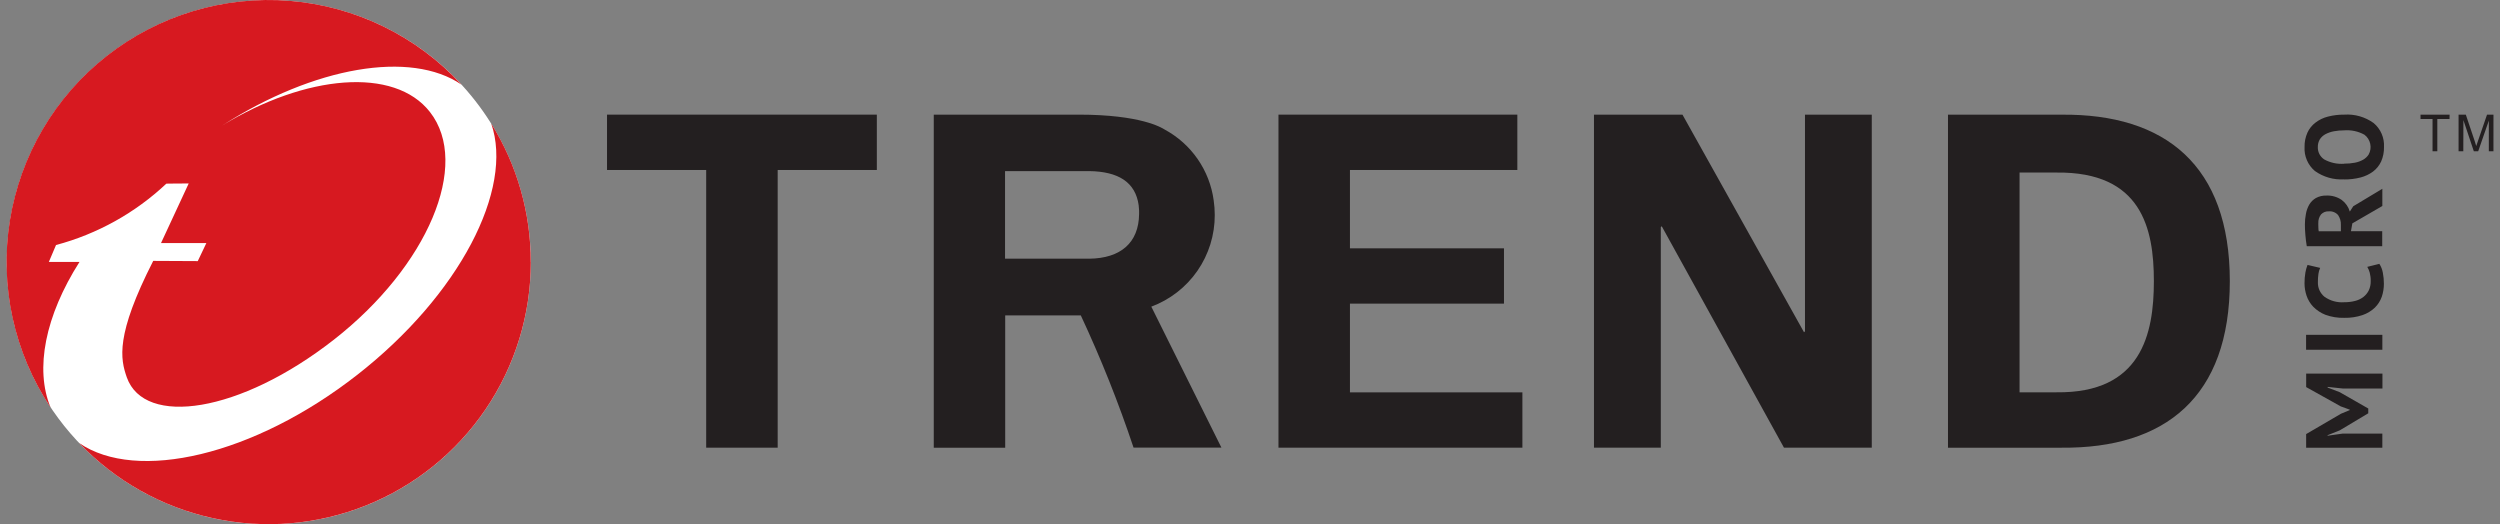
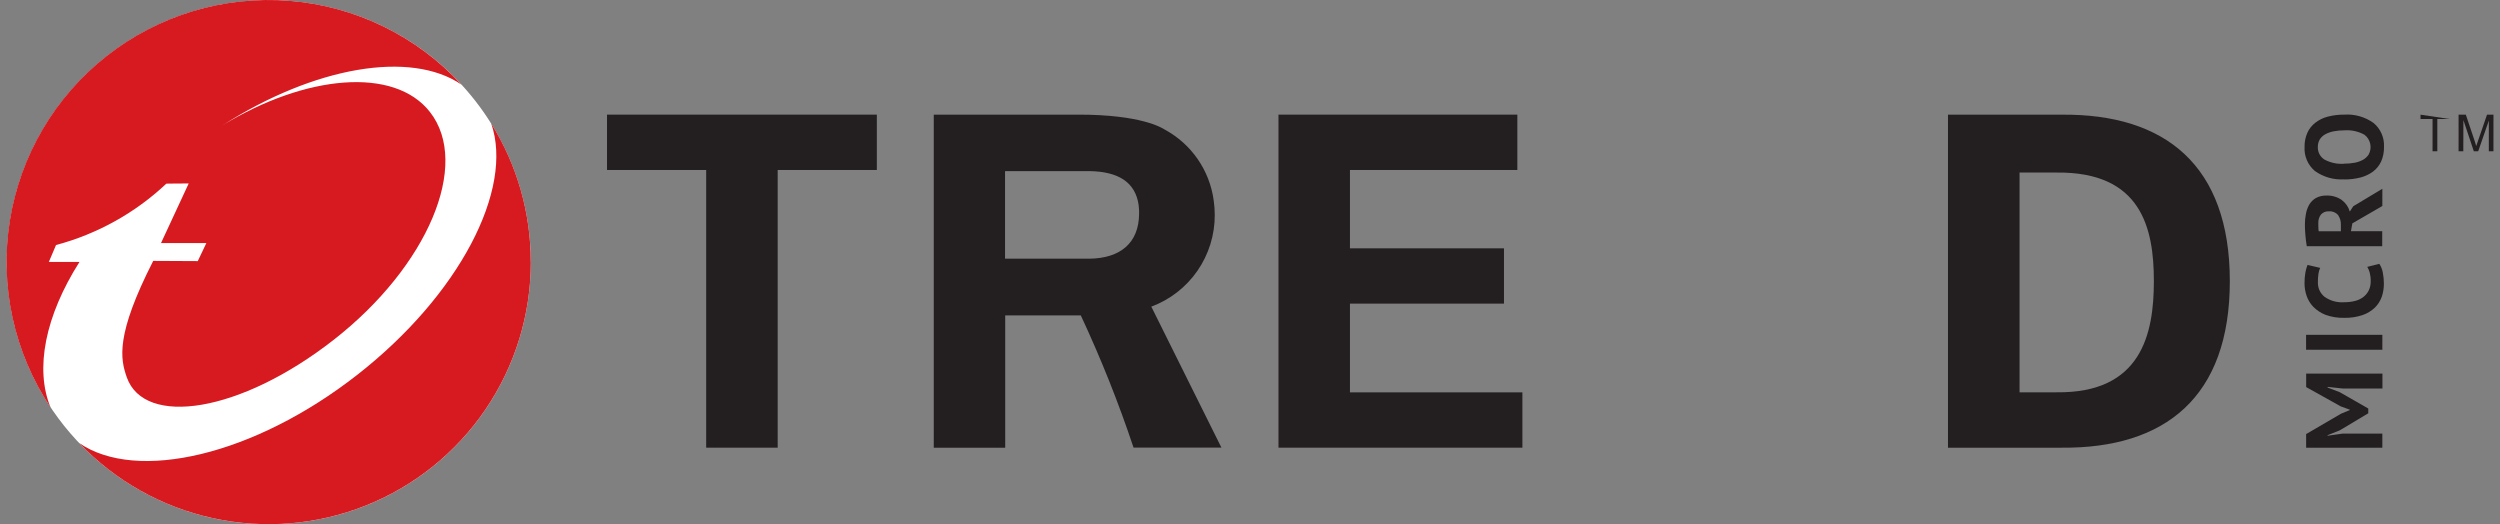
<svg xmlns="http://www.w3.org/2000/svg" width="124" height="26" viewBox="0 0 124 26" fill="none">
  <rect x="0" y="0" width="124" height="26" fill="#808080" stroke="none" />
  <path d="M26.328 13.003C26.328 15.574 25.566 18.087 24.138 20.224C22.71 22.361 20.68 24.027 18.305 25.011C15.93 25.995 13.317 26.252 10.796 25.751C8.275 25.249 5.959 24.011 4.141 22.194C2.323 20.376 1.085 18.06 0.584 15.539C0.082 13.018 0.34 10.405 1.323 8.03C2.307 5.655 3.972 3.625 6.11 2.197C8.247 0.768 10.76 0.006 13.33 0.006C15.037 0.006 16.727 0.342 18.304 0.995C19.881 1.648 21.314 2.605 22.521 3.812C23.728 5.019 24.686 6.452 25.339 8.029C25.992 9.606 26.328 11.296 26.328 13.003Z" fill="white" />
  <path d="M2.506 20.205C0.692 17.482 -0.028 14.175 0.488 10.944C1.005 7.714 2.722 4.797 5.294 2.776C7.867 0.755 11.108 -0.221 14.369 0.042C17.63 0.305 20.672 1.789 22.887 4.196C20.376 2.479 15.588 3.3 11.022 6.225C15.162 3.697 19.561 3.298 21.325 5.555C23.354 8.149 21.221 13.206 16.558 16.85C11.896 20.494 7.168 21.179 6.291 18.721C5.969 17.804 5.716 16.634 7.6 12.94L9.809 12.951L10.235 12.057H7.986L9.359 9.101C9.359 9.101 8.261 9.101 8.251 9.109C6.707 10.561 4.827 11.607 2.779 12.153L2.422 12.993H3.942C2.242 15.664 1.719 18.297 2.506 20.205Z" fill="#D71920" />
  <path d="M26.328 13.002C26.328 15.599 25.55 18.136 24.095 20.286C22.64 22.437 20.573 24.102 18.163 25.067C15.753 26.033 13.108 26.254 10.571 25.703C8.033 25.152 5.719 23.853 3.927 21.975C6.779 23.935 12.587 22.601 17.716 18.595C22.794 14.629 25.494 9.382 24.364 6.128C25.651 8.19 26.33 10.572 26.325 13.002" fill="#D71920" />
  <path d="M116.2 19.27L115.449 19.19V19.222L116.054 19.454L117.466 20.262V20.499L116.05 21.346L115.448 21.586V21.612L116.197 21.506H118.164V22.206H114.385V21.53L116.115 20.52L116.547 20.341V20.319L116.102 20.157L114.386 19.199V18.529H118.169V19.27H116.2Z" fill="#231F20" />
  <path d="M118.165 16.607H114.382V17.348H118.165V16.607Z" fill="#231F20" />
  <path d="M118.013 13.083C118.101 13.216 118.161 13.366 118.188 13.523C118.224 13.704 118.241 13.887 118.241 14.072C118.242 14.291 118.207 14.509 118.137 14.717C118.066 14.92 117.949 15.104 117.796 15.256C117.622 15.422 117.414 15.548 117.186 15.627C116.892 15.725 116.584 15.772 116.275 15.765C115.957 15.773 115.64 15.722 115.341 15.614C115.114 15.524 114.908 15.388 114.736 15.214C114.587 15.057 114.474 14.87 114.405 14.665C114.34 14.47 114.305 14.266 114.304 14.06C114.302 13.876 114.317 13.692 114.349 13.511C114.372 13.384 114.406 13.26 114.453 13.14L115.08 13.287C115.037 13.381 115.008 13.48 114.994 13.582C114.975 13.719 114.966 13.858 114.968 13.996C114.963 14.132 114.989 14.268 115.044 14.393C115.1 14.517 115.183 14.628 115.288 14.715C115.576 14.922 115.928 15.019 116.281 14.99C116.461 14.992 116.64 14.97 116.814 14.926C116.963 14.889 117.103 14.822 117.225 14.729C117.339 14.641 117.431 14.528 117.494 14.398C117.56 14.255 117.592 14.098 117.587 13.94C117.591 13.801 117.574 13.663 117.54 13.529C117.512 13.426 117.471 13.327 117.417 13.236L118.019 13.086L118.013 13.083Z" fill="#231F20" />
  <path d="M114.416 12.212C114.4 12.127 114.387 12.042 114.376 11.943C114.365 11.844 114.355 11.754 114.347 11.657C114.339 11.561 114.333 11.468 114.328 11.378C114.323 11.287 114.323 11.207 114.323 11.13C114.323 10.954 114.339 10.779 114.374 10.607C114.402 10.446 114.458 10.291 114.539 10.149C114.619 10.014 114.732 9.901 114.867 9.823C115.027 9.736 115.208 9.694 115.39 9.7C115.659 9.688 115.924 9.764 116.147 9.916C116.341 10.06 116.483 10.263 116.551 10.495L116.722 10.23L118.164 9.364V10.217L116.676 11.079L116.607 11.469H118.158V12.21H114.413L114.416 12.212ZM114.986 11.077C114.986 11.152 114.986 11.226 114.992 11.301C114.992 11.358 114.998 11.415 115.01 11.471H116.108V11.157C116.116 10.983 116.067 10.811 115.969 10.667C115.912 10.601 115.839 10.551 115.758 10.519C115.677 10.487 115.59 10.474 115.503 10.483C115.433 10.479 115.362 10.49 115.297 10.516C115.231 10.543 115.173 10.583 115.124 10.634C115.026 10.76 114.978 10.918 114.989 11.077H114.986Z" fill="#231F20" />
  <path d="M116.272 8.896C115.754 8.929 115.24 8.782 114.817 8.48C114.646 8.335 114.51 8.152 114.422 7.945C114.333 7.739 114.293 7.515 114.306 7.291C114.3 7.047 114.349 6.804 114.448 6.581C114.537 6.383 114.676 6.211 114.85 6.08C115.034 5.939 115.246 5.837 115.471 5.782C115.734 5.715 116.005 5.683 116.276 5.686C116.796 5.651 117.312 5.799 117.734 6.104C117.906 6.248 118.042 6.431 118.13 6.637C118.219 6.843 118.259 7.067 118.246 7.291C118.252 7.536 118.204 7.78 118.107 8.005C118.017 8.202 117.879 8.374 117.707 8.506C117.521 8.644 117.31 8.744 117.086 8.802C116.822 8.87 116.55 8.903 116.278 8.901L116.272 8.896ZM116.272 8.117C116.45 8.119 116.626 8.103 116.8 8.07C116.945 8.043 117.085 7.993 117.214 7.92C117.323 7.858 117.416 7.77 117.485 7.665C117.575 7.503 117.603 7.314 117.564 7.134C117.525 6.953 117.423 6.792 117.275 6.681C116.969 6.513 116.621 6.438 116.272 6.465C116.101 6.465 115.93 6.48 115.761 6.511C115.615 6.538 115.474 6.587 115.343 6.655C115.23 6.716 115.134 6.803 115.063 6.91C114.995 7.027 114.961 7.159 114.964 7.294C114.96 7.415 114.987 7.535 115.042 7.642C115.098 7.749 115.18 7.84 115.281 7.907C115.583 8.073 115.926 8.148 116.27 8.122L116.272 8.117Z" fill="#231F20" />
-   <path d="M121.496 5.902H120.891V7.504H120.654V5.902H120.058V5.688H121.5L121.496 5.902Z" fill="#231F20" />
+   <path d="M121.496 5.902H120.891V7.504H120.654V5.902H120.058V5.688L121.496 5.902Z" fill="#231F20" />
  <path d="M123.675 7.504H123.446V5.984L122.918 7.504H122.702L122.185 5.958L122.18 7.504H121.945V5.688H122.305L122.737 6.973C122.737 6.973 122.756 7.027 122.785 7.125C122.801 7.163 122.813 7.204 122.82 7.245L122.921 6.952L123.356 5.688H123.676L123.675 7.504Z" fill="#231F20" />
  <path d="M63.412 5.686H75.26V8.431H66.957V12.317H74.597V15.06H66.957V19.461H75.511V22.205H63.412V5.686Z" fill="#231F20" />
-   <path d="M88.485 22.205L82.421 11.22L82.376 11.268V22.205H79.061V5.686H83.45L89.479 16.479L89.527 16.433V5.686H92.84V22.205H88.485Z" fill="#231F20" />
  <path d="M102.246 5.686H96.62V22.206H102.246C107.399 22.252 110.599 19.688 110.599 13.946C110.599 8.204 107.398 5.637 102.246 5.688M102 19.461H100.17V8.559H102.005C106.211 8.511 106.832 11.312 106.832 13.944C106.832 16.575 106.21 19.51 102.005 19.458" fill="#231F20" />
  <path d="M30.108 5.686H43.491V8.431H38.573V22.205H35.027V8.431H30.108V5.686Z" fill="#231F20" />
  <path d="M57.098 15.213C58.026 14.868 58.827 14.247 59.391 13.434C59.955 12.62 60.255 11.653 60.252 10.663C60.252 10.418 60.234 10.174 60.198 9.932C60.098 9.199 59.826 8.5 59.405 7.891C58.984 7.283 58.425 6.782 57.775 6.43C57.615 6.328 56.576 5.686 53.505 5.686C53.443 5.686 53.384 5.686 53.325 5.686H46.315V22.207H49.858V15.644H53.608C54.605 17.778 55.478 19.967 56.224 22.201H60.582L57.106 15.212L57.098 15.213ZM49.853 8.487H54.038C55.443 8.509 56.322 9.015 56.48 10.192V10.213C56.485 10.254 56.488 10.299 56.491 10.336C56.495 10.374 56.496 10.421 56.499 10.459V10.615C56.485 12.049 55.574 12.812 54.035 12.831H49.85V8.49L49.853 8.487Z" fill="#231F20" />
</svg>